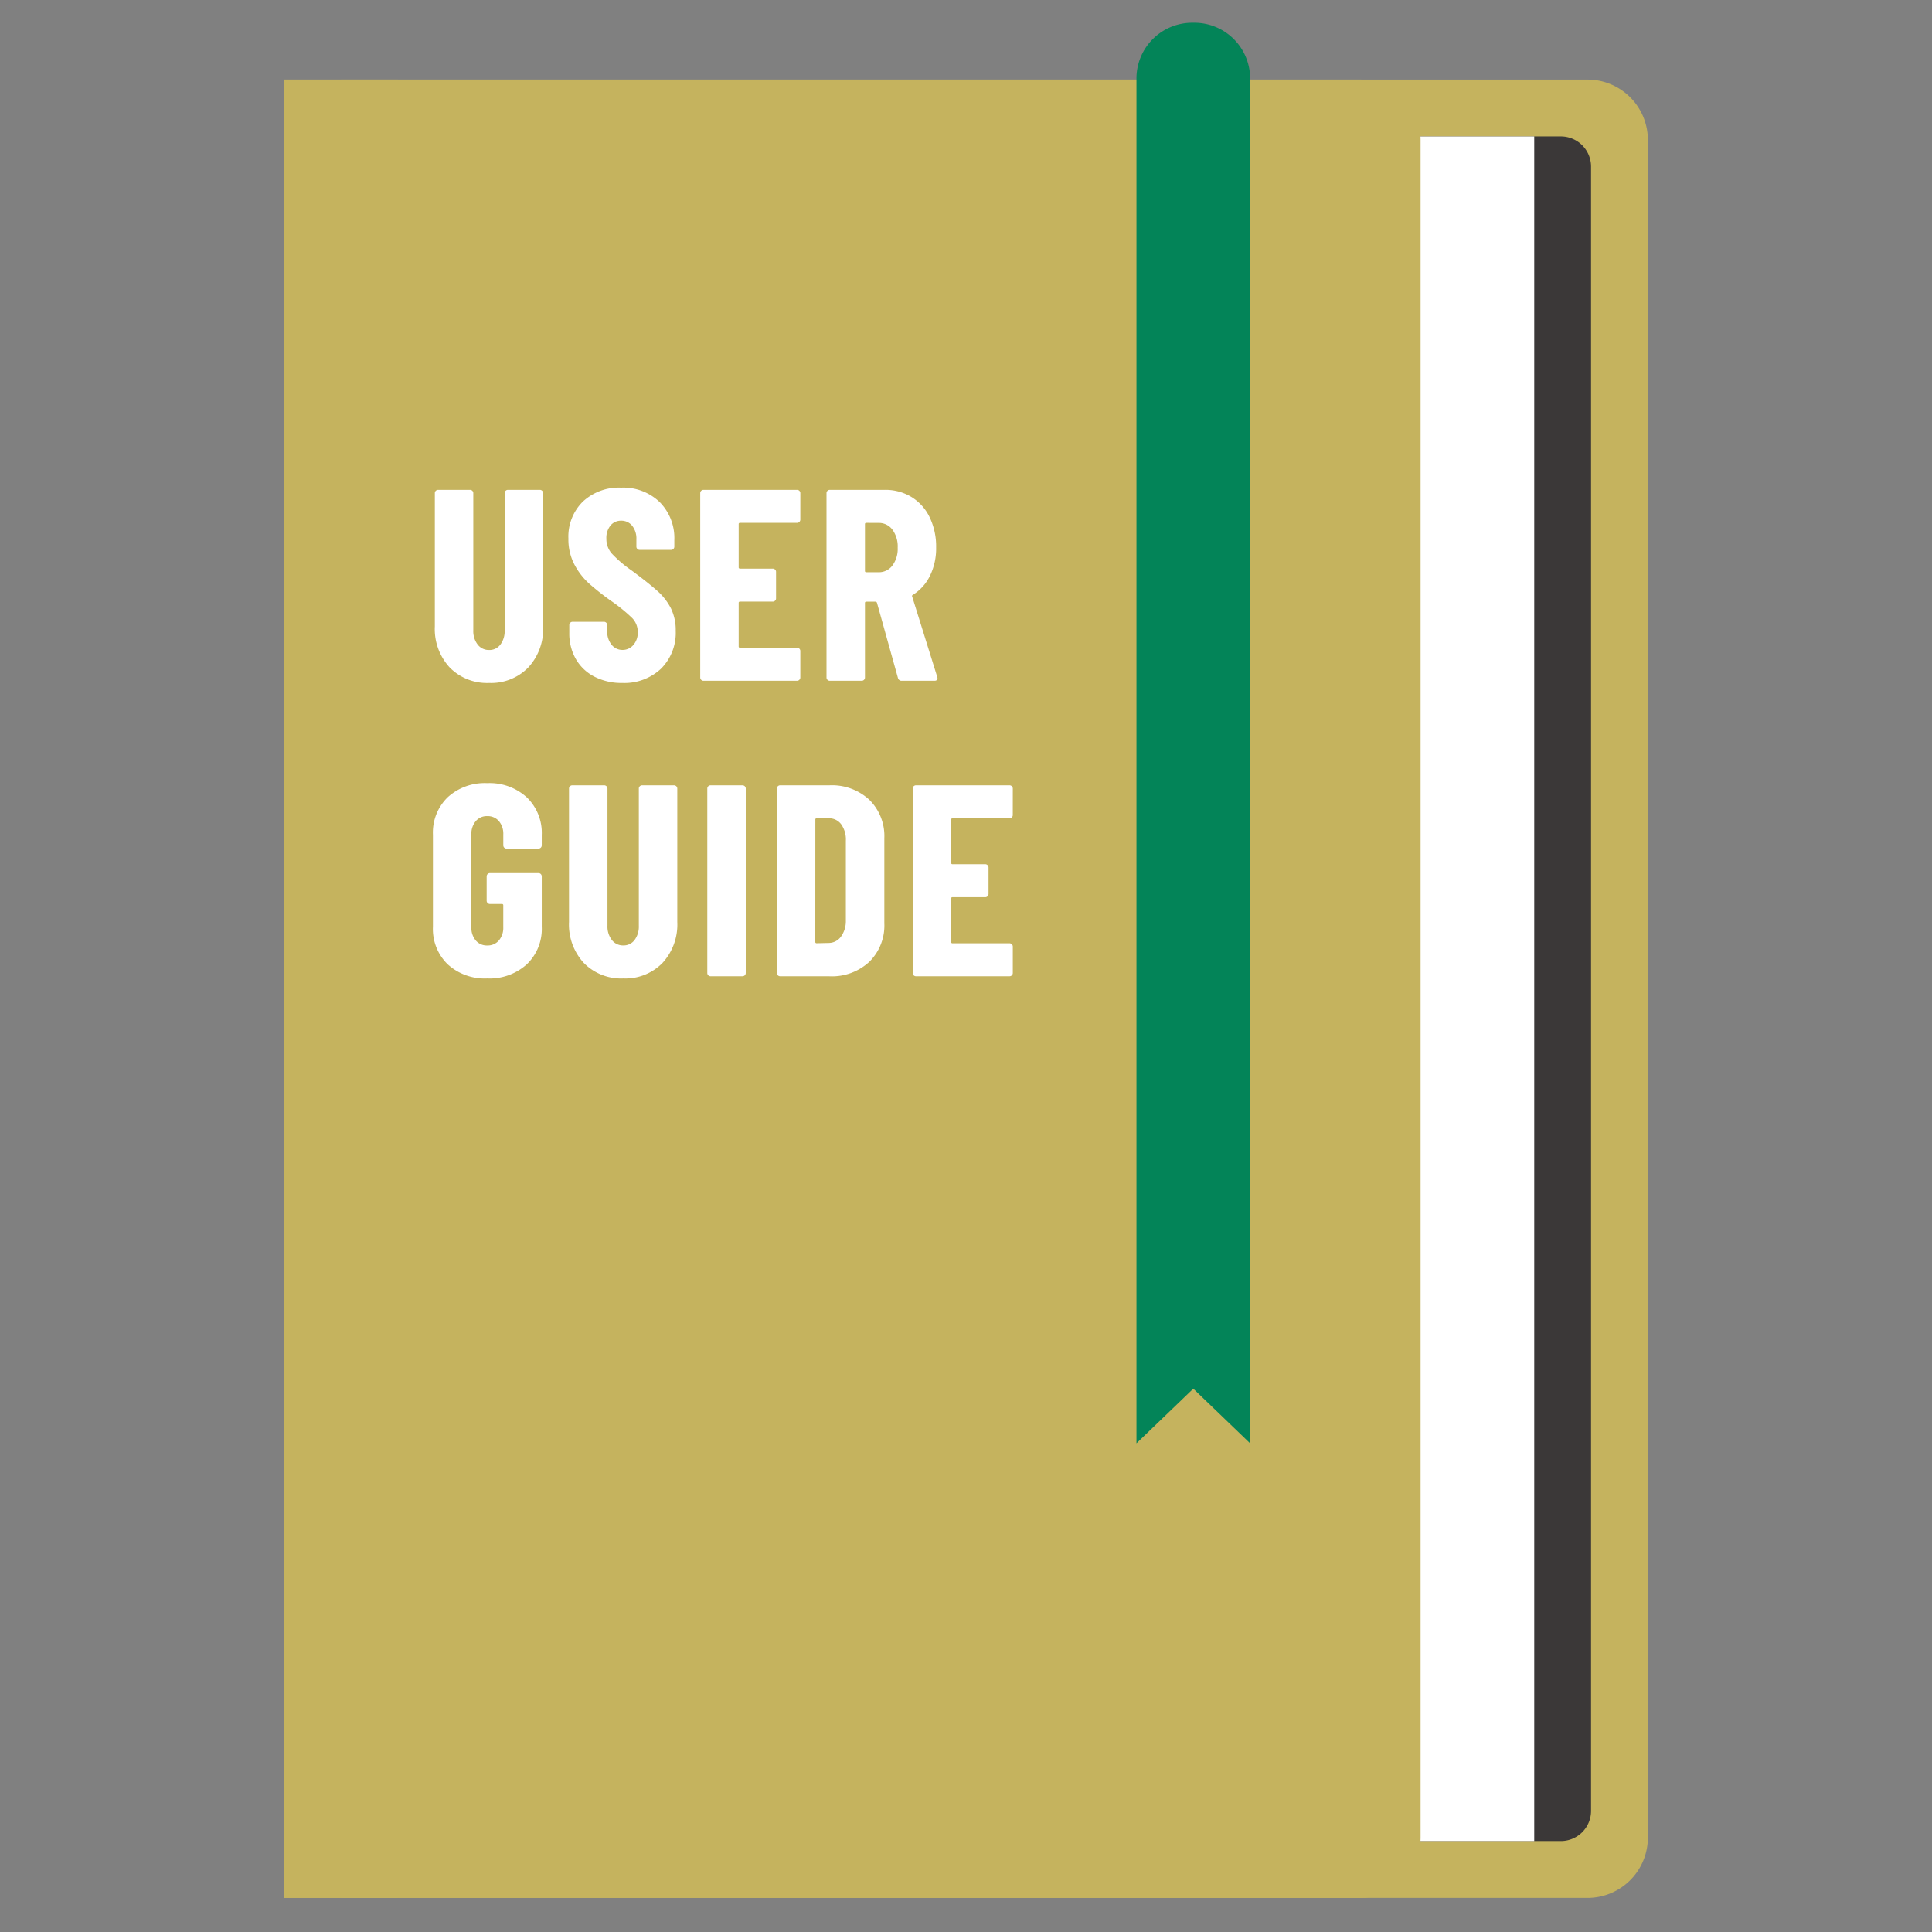
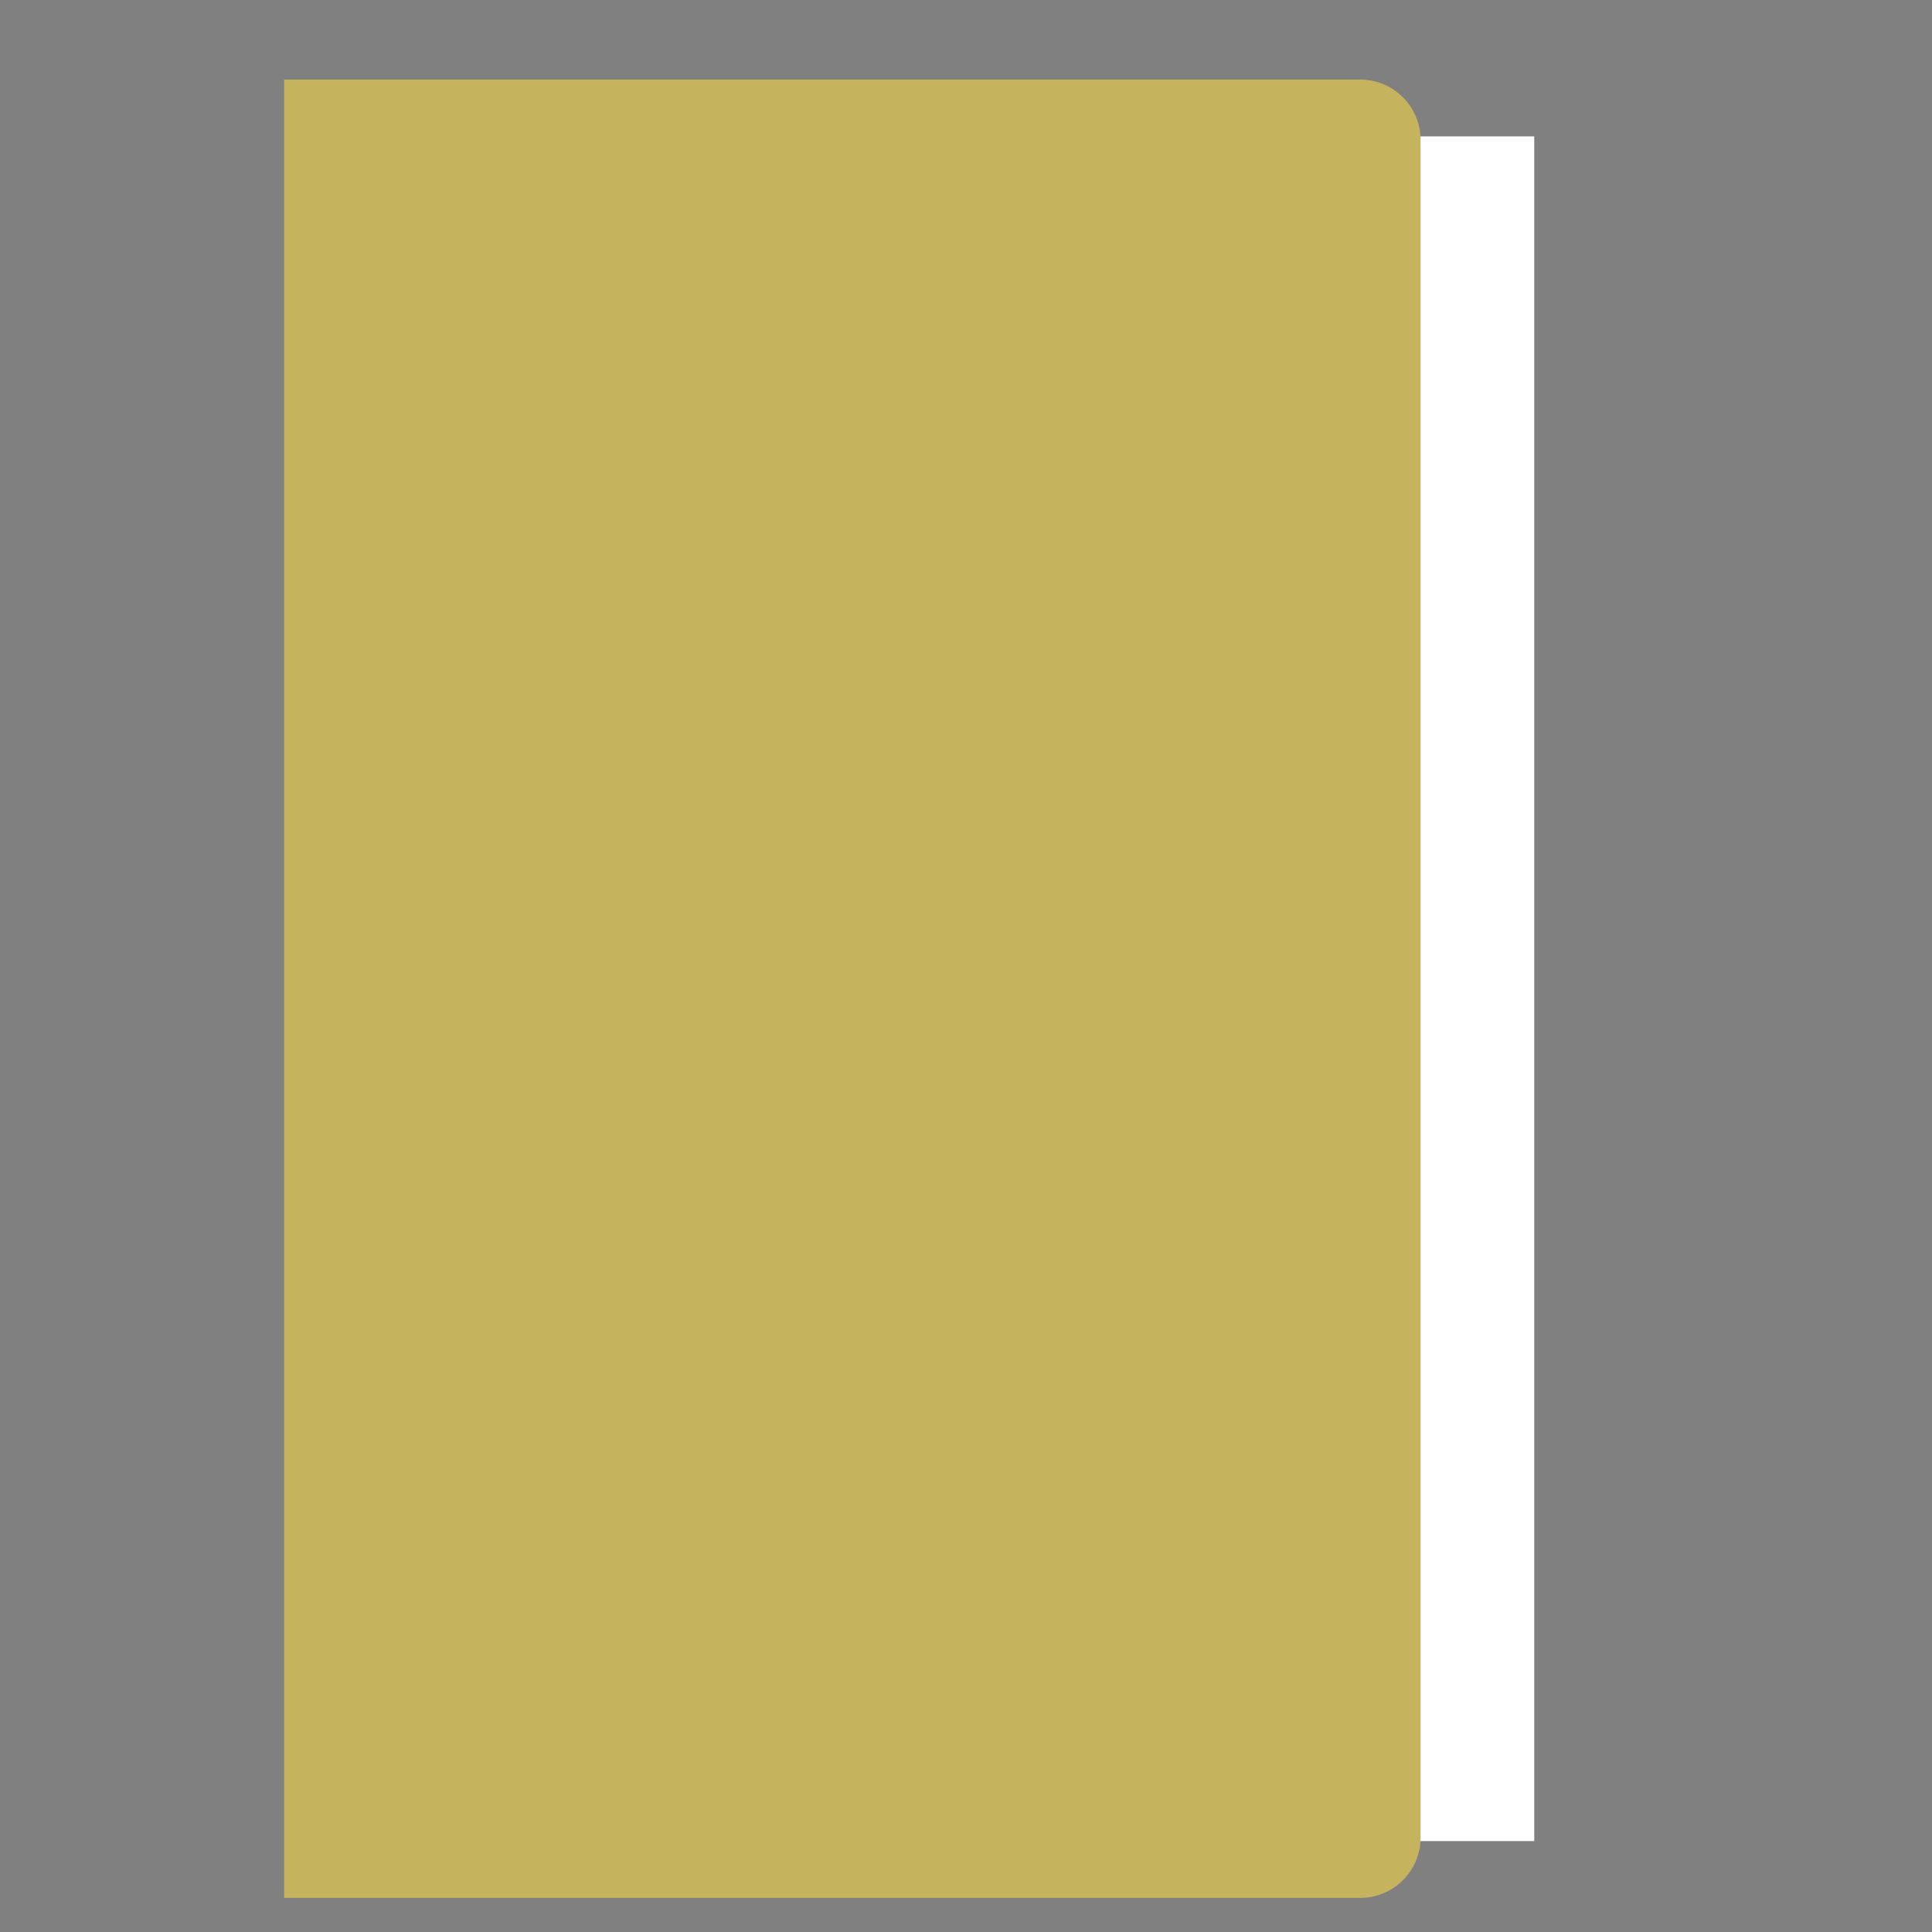
<svg xmlns="http://www.w3.org/2000/svg" width="160" height="160" viewBox="0 0 160 160">
  <rect x="0" y="0" width="160" height="160" fill="#808080" stroke="none" />
  <defs>
    <clipPath id="clip-path">
      <path id="長方形_1340" data-name="長方形 1340" fill="none" stroke="#707070" stroke-width="1" d="M32 82h160v160H32z" />
    </clipPath>
  </defs>
  <g id="マスクグループ_4" data-name="マスクグループ 4" transform="translate(-32 -82)" clip-path="url(#clip-path)">
    <g id="icon" transform="translate(55.529 83.883)">
-       <path id="長方形_1078" data-name="長方形 1078" d="M0 0h107.941a5 5 0 015 5v140.588a5 5 0 01-5 5H0V0z" transform="translate(0 4.706)" fill="#c5b35e" />
-       <path id="長方形_1080" data-name="長方形 1080" d="M0 0h101.029a2.5 2.5 0 012.5 2.5v136.176a2.5 2.5 0 01-2.5 2.5H0V0z" transform="translate(4.706 9.412)" fill="#3b3838" />
      <path id="長方形_1081" data-name="長方形 1081" transform="translate(4.706 9.412)" fill="#fff" d="M0 0h98.824v141.176H0z" />
      <path id="長方形_1082" data-name="長方形 1082" d="M0 0h89.118a5 5 0 015 5v140.588a5 5 0 01-5 5H0V0z" transform="translate(0 4.706)" fill="#c5b35e" />
-       <path id="長方形_1128" data-name="長方形 1128" transform="translate(4.706 4.706)" fill="#c5b35e" d="M0 0h4.706v150.588H0z" />
-       <path id="パス_30235" data-name="パス 30235" d="M534.412 2882.647l-4.706-4.525-4.706 4.525v-113.123a4.618 4.618 0 014.706-4.524 4.618 4.618 0 014.706 4.524z" transform="translate(-454.412 -2765)" fill="#038458" />
-       <path id="パス_31242" data-name="パス 31242" d="M5.469-.819A4.327 4.327 0 012.205-2.1 4.69 4.69 0 01.974-5.5v-11.04a.261.261 0 01.079-.192.261.261 0 01.192-.079h2.643a.261.261 0 01.192.079.261.261 0 01.079.192v11.362A1.823 1.823 0 004.52-4a1.156 1.156 0 00.949.452A1.125 1.125 0 006.407-4a1.863 1.863 0 00.35-1.175V-16.54a.261.261 0 01.079-.192.261.261 0 01.192-.079h2.643a.261.261 0 01.192.079.261.261 0 01.079.192v11.045A4.69 4.69 0 018.711-2.1 4.3 4.3 0 015.469-.819zm11.023 0a4.9 4.9 0 01-2.3-.52 3.726 3.726 0 01-1.54-1.461 4.231 4.231 0 01-.542-2.157v-.655a.261.261 0 01.079-.192.261.261 0 01.192-.079h2.6a.261.261 0 01.192.079.261.261 0 01.079.192v.5a1.7 1.7 0 00.361 1.129 1.133 1.133 0 00.9.429 1.159 1.159 0 00.9-.407 1.538 1.538 0 00.367-1.059 1.648 1.648 0 00-.452-1.163 13.515 13.515 0 00-1.762-1.434 21.688 21.688 0 01-1.83-1.446 5.717 5.717 0 01-1.2-1.559 4.47 4.47 0 01-.5-2.146 4.066 4.066 0 011.2-3.072 4.369 4.369 0 013.164-1.152 4.343 4.343 0 013.2 1.2 4.224 4.224 0 011.208 3.14v.542a.261.261 0 01-.079.192.261.261 0 01-.192.079h-2.6a.261.261 0 01-.192-.079.261.261 0 01-.079-.192v-.61a1.685 1.685 0 00-.35-1.118 1.136 1.136 0 00-.915-.418 1.106 1.106 0 00-.881.4 1.63 1.63 0 00-.339 1.1 1.825 1.825 0 00.429 1.2 10.231 10.231 0 001.694 1.446q1.4 1.039 2.112 1.683a4.921 4.921 0 011.107 1.423 4.076 4.076 0 01.4 1.864A4.186 4.186 0 0119.7-1.993a4.43 4.43 0 01-3.208 1.174zm14.75-13.53a.261.261 0 01-.079.192.261.261 0 01-.192.079H26.25a.1.1 0 00-.113.113v3.565a.1.1 0 00.113.113h2.711a.261.261 0 01.192.079.261.261 0 01.079.192v2.191a.261.261 0 01-.079.192.261.261 0 01-.192.079H26.25a.1.1 0 00-.113.113v3.592a.1.1 0 00.113.113h4.721a.261.261 0 01.192.079.261.261 0 01.079.192v2.191a.261.261 0 01-.079.192.261.261 0 01-.192.082h-7.747a.261.261 0 01-.192-.079.261.261 0 01-.079-.192V-16.54a.261.261 0 01.079-.192.261.261 0 01.192-.079h7.748a.261.261 0 01.192.079.261.261 0 01.079.192zM39.645-1a.3.3 0 01-.316-.226L37.59-7.46q-.045-.09-.113-.09h-.768a.1.1 0 00-.113.113v6.167a.261.261 0 01-.079.192.261.261 0 01-.192.078h-2.643a.261.261 0 01-.192-.079.261.261 0 01-.079-.192V-16.54a.261.261 0 01.079-.192.261.261 0 01.192-.079h4.563a4.133 4.133 0 012.214.6 3.983 3.983 0 011.5 1.683 5.581 5.581 0 01.531 2.485 5.187 5.187 0 01-.507 2.343 3.844 3.844 0 01-1.412 1.581.171.171 0 00-.068.056.075.075 0 000 .079l2.078 6.664.023.09Q42.6-1 42.356-1zm-2.936-13.078a.1.1 0 00-.113.113v3.865a.1.1 0 00.113.113h1.016a1.391 1.391 0 001.141-.553 2.309 2.309 0 00.44-1.48 2.347 2.347 0 00-.44-1.5 1.391 1.391 0 00-1.141-.553zm-31.4 37.73a4.558 4.558 0 01-3.264-1.163 4.072 4.072 0 01-1.229-3.106v-7.635a4.072 4.072 0 011.231-3.106 4.558 4.558 0 013.264-1.163 4.572 4.572 0 013.275 1.174 4.089 4.089 0 011.243 3.117v.858a.27.27 0 01-.271.271H6.915a.27.27 0 01-.271-.271v-.9a1.615 1.615 0 00-.361-1.1 1.219 1.219 0 00-.971-.418 1.194 1.194 0 00-.949.418A1.615 1.615 0 004 11.725v7.68a1.615 1.615 0 00.361 1.1 1.194 1.194 0 00.949.418 1.219 1.219 0 00.971-.418 1.615 1.615 0 00.361-1.1V17.6a.1.1 0 00-.113-.113h-.992a.27.27 0 01-.271-.271V15.2a.27.27 0 01.271-.271h4.021a.27.27 0 01.271.271v4.179a4.052 4.052 0 01-1.242 3.106 4.6 4.6 0 01-3.276 1.167zm11.272 0a4.327 4.327 0 01-3.264-1.276 4.69 4.69 0 01-1.231-3.4V7.93a.27.27 0 01.271-.271H15a.27.27 0 01.271.271v11.362a1.823 1.823 0 00.361 1.175 1.156 1.156 0 00.949.452 1.125 1.125 0 00.937-.452 1.863 1.863 0 00.35-1.175V7.93a.27.27 0 01.271-.271h2.643a.27.27 0 01.271.271v11.046a4.69 4.69 0 01-1.231 3.4 4.3 4.3 0 01-3.239 1.276zm7.228-.181a.27.27 0 01-.271-.271V7.93a.27.27 0 01.271-.271h2.643a.27.27 0 01.271.271V23.2a.27.27 0 01-.271.271zm5.76 0a.27.27 0 01-.269-.271V7.93a.27.27 0 01.271-.271h4.088a4.552 4.552 0 013.3 1.2 4.219 4.219 0 011.241 3.182v7.048a4.219 4.219 0 01-1.242 3.185 4.552 4.552 0 01-3.3 1.2zm2.914-2.846a.1.1 0 00.113.113l1.016-.023a1.263 1.263 0 00.994-.52 2.188 2.188 0 00.407-1.31v-6.64a2.164 2.164 0 00-.384-1.355 1.244 1.244 0 00-1.039-.5h-.99a.1.1 0 00-.113.113zm16.354-10.5a.27.27 0 01-.271.271h-4.719a.1.1 0 00-.113.113v3.569a.1.1 0 00.113.113h2.711a.27.27 0 01.271.271v2.191a.27.27 0 01-.271.271h-2.711a.1.1 0 00-.113.113v3.592a.1.1 0 00.113.113h4.721a.27.27 0 01.271.271V23.2a.27.27 0 01-.271.271H40.82a.27.27 0 01-.271-.271V7.93a.27.27 0 01.271-.271h7.748a.27.27 0 01.271.271z" transform="translate(11.508 55.494)" fill="#fff" />
    </g>
  </g>
</svg>